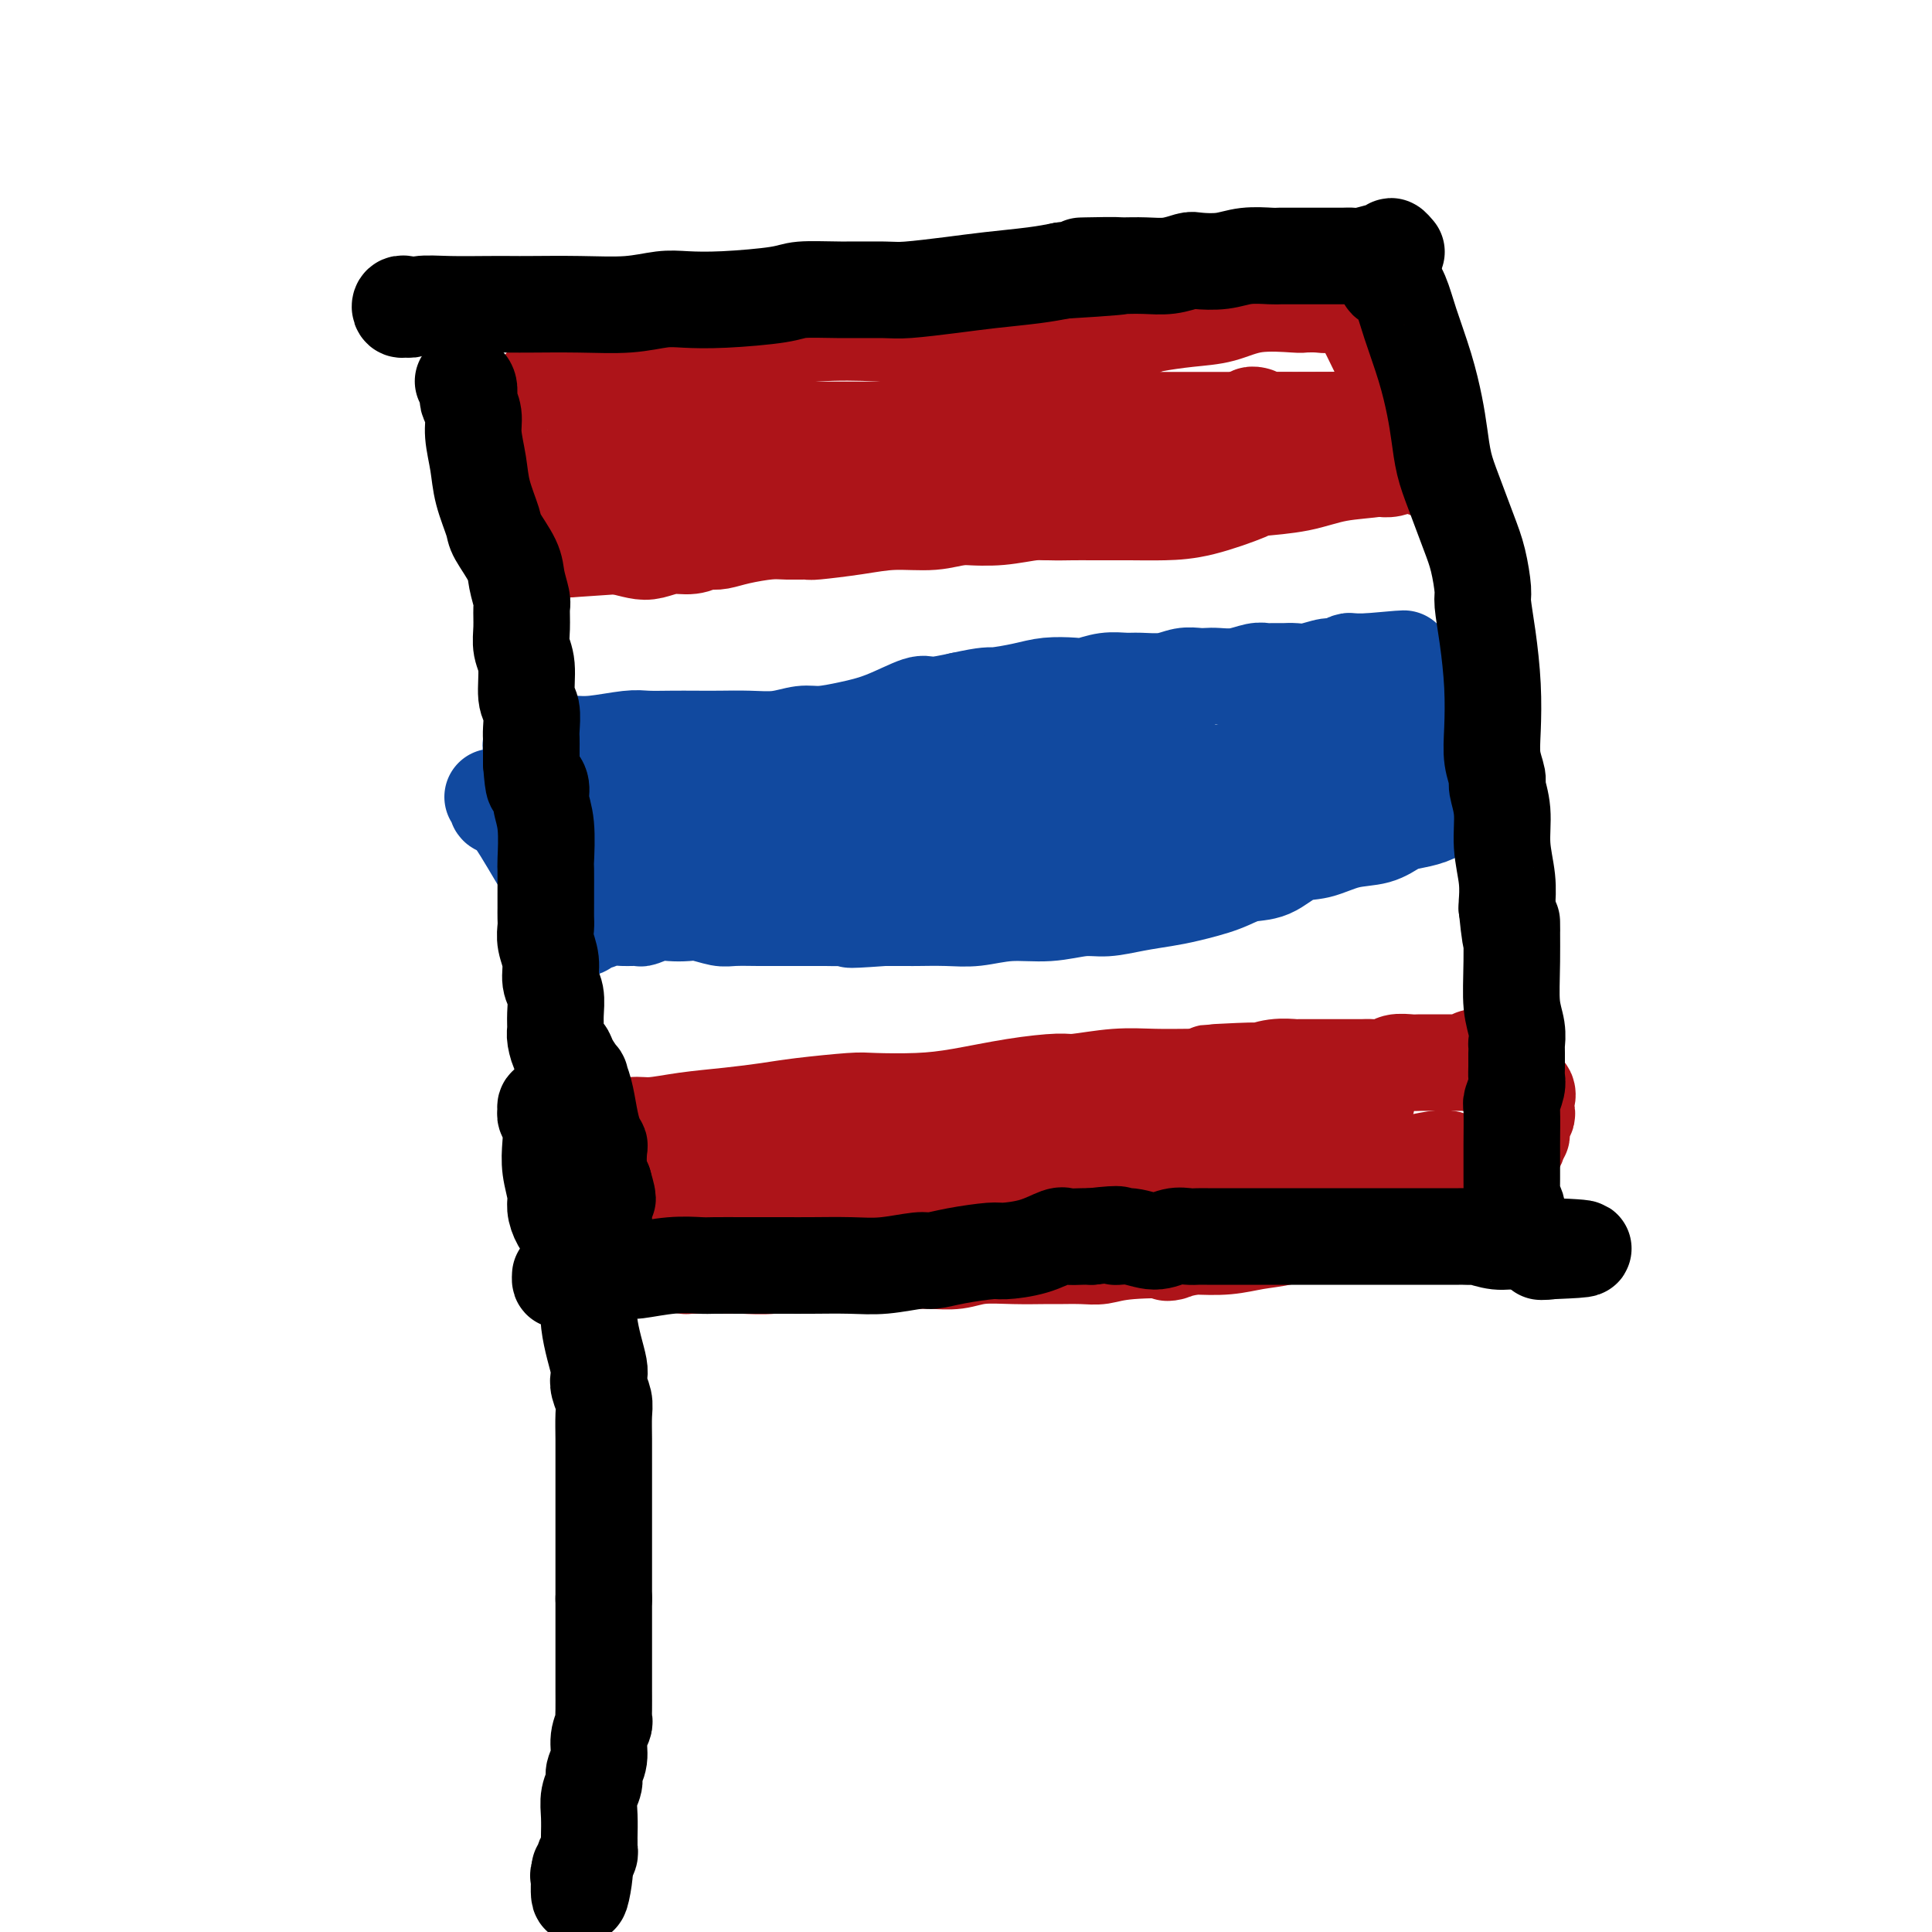
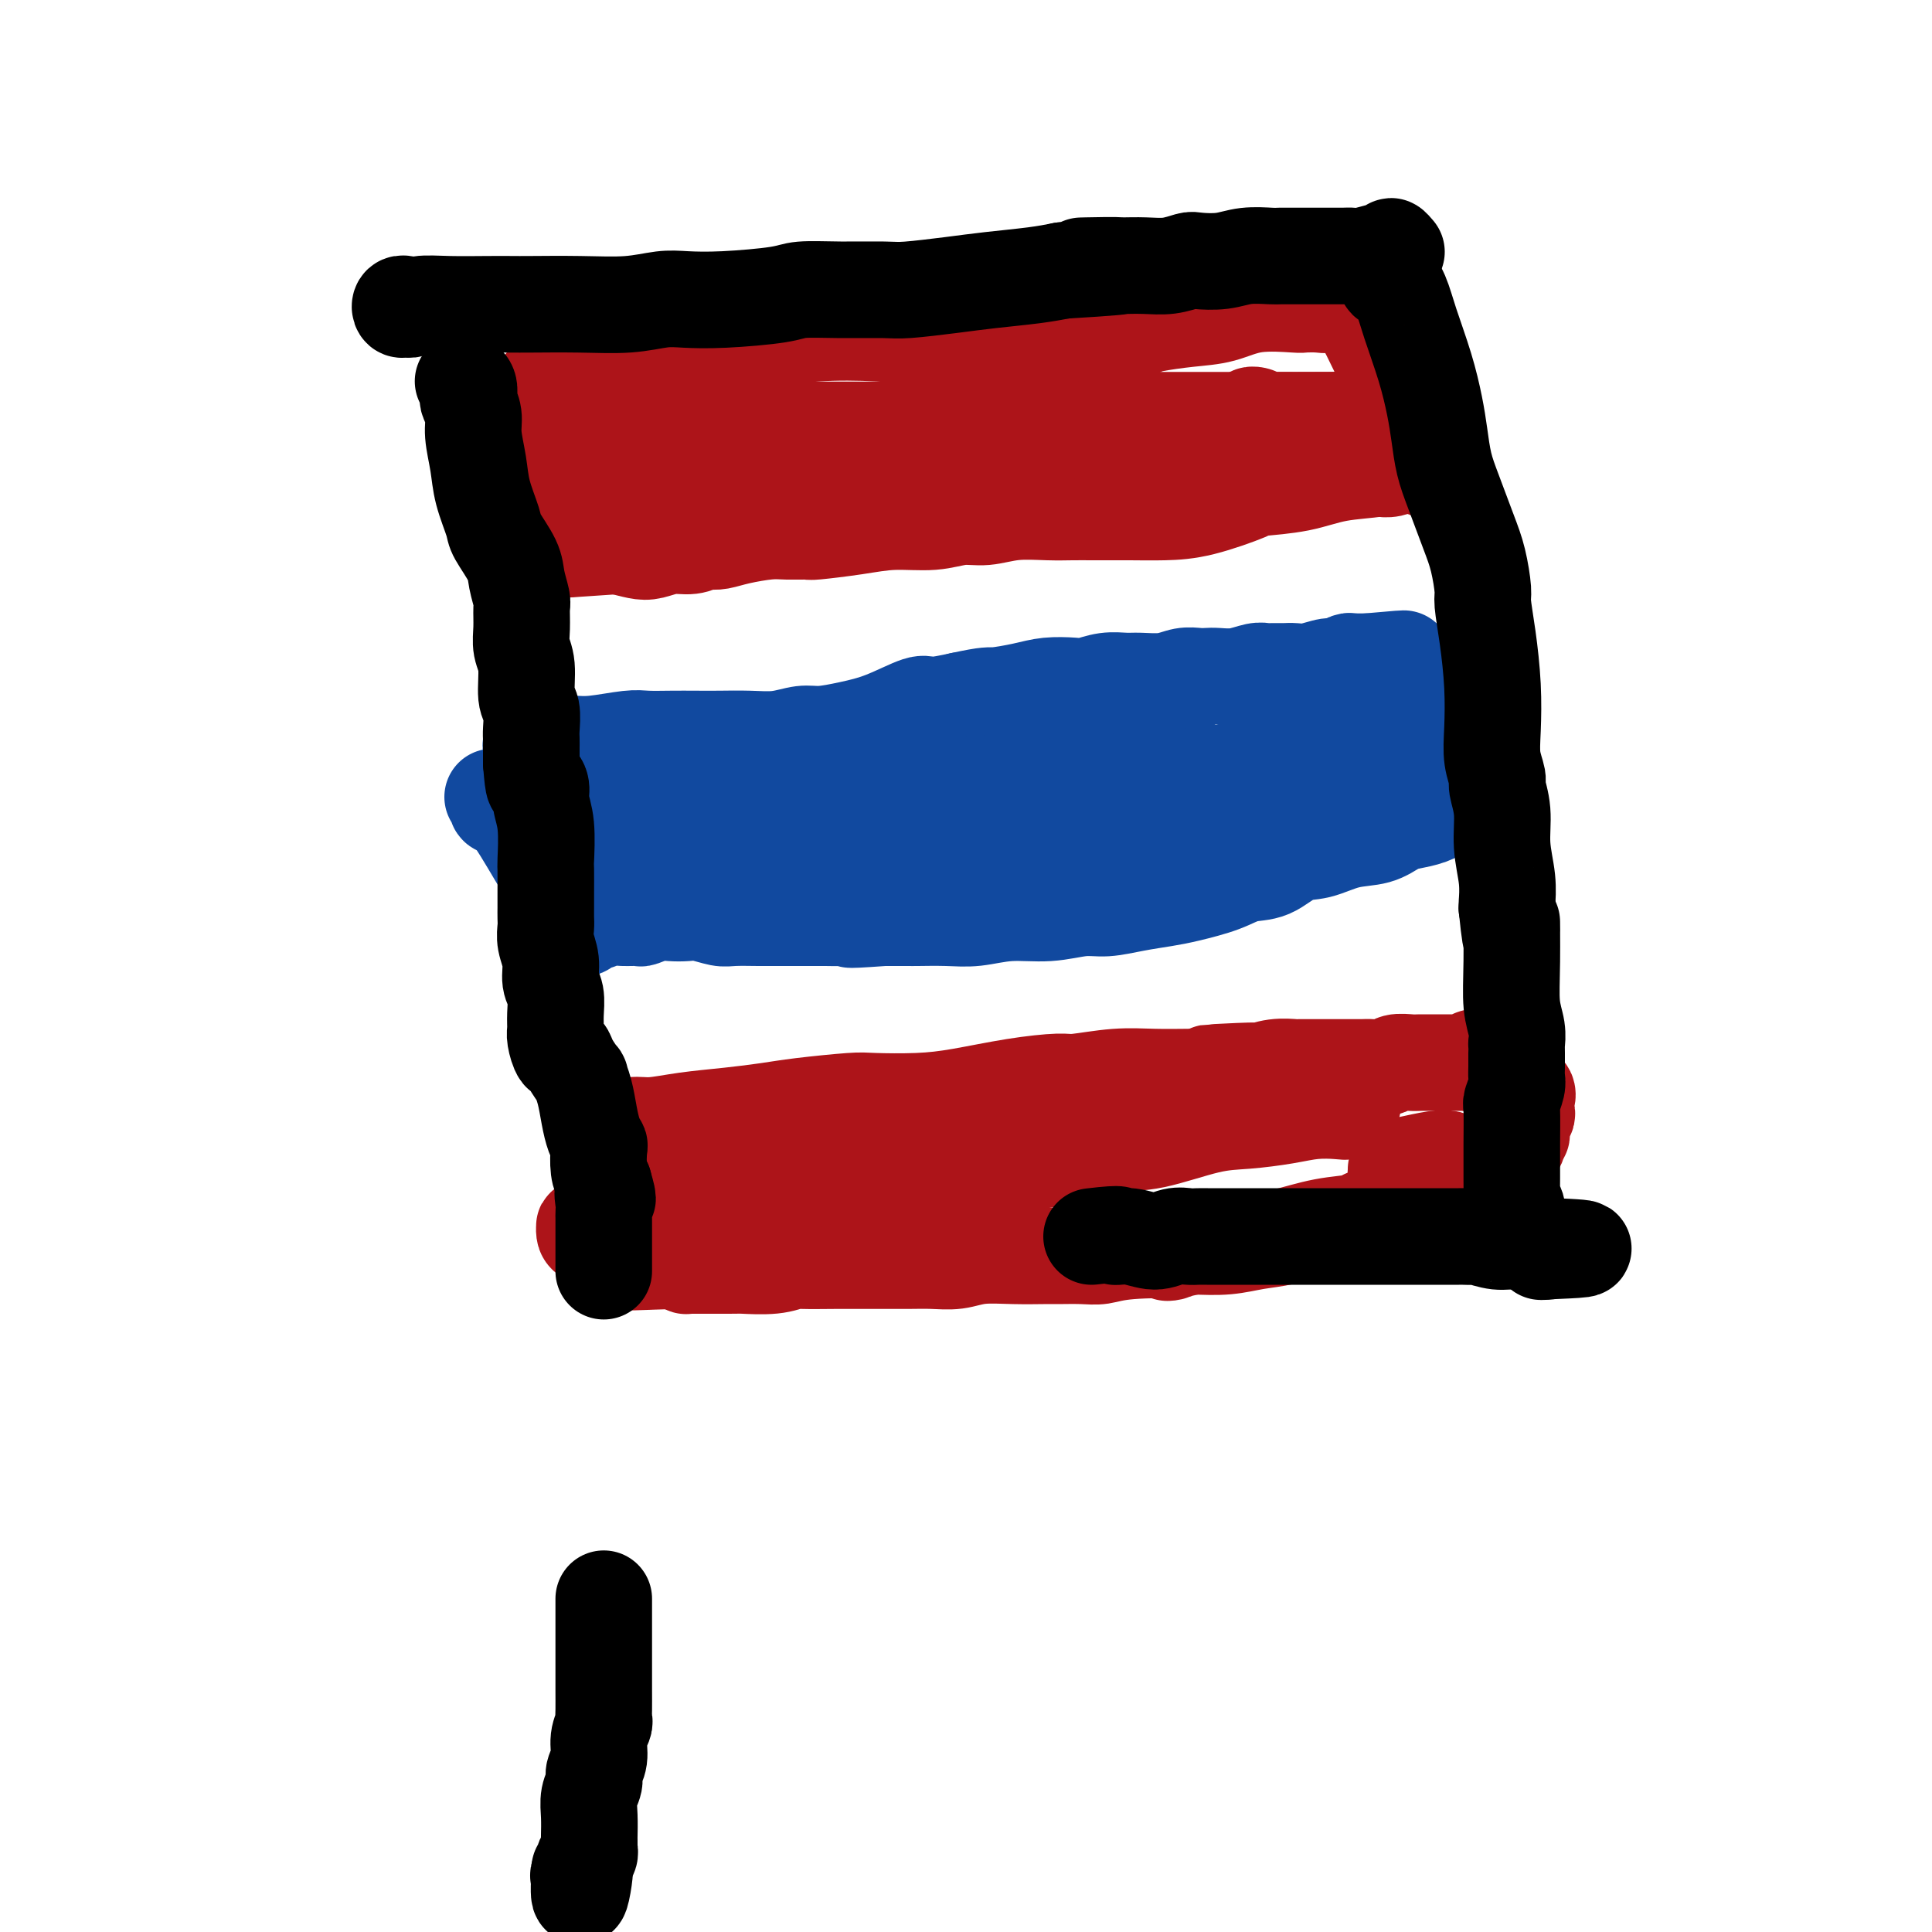
<svg xmlns="http://www.w3.org/2000/svg" viewBox="0 0 400 400" version="1.1">
  <g fill="none" stroke="#AD1419" stroke-width="20" stroke-linecap="round" stroke-linejoin="round">
-     <path d="M109,109c-0.130,-0.422 -0.260,-0.845 0,-1c0.260,-0.155 0.910,-0.043 1,0c0.090,0.043 -0.379,0.016 0,0c0.379,-0.016 1.606,-0.022 3,0c1.394,0.022 2.955,0.073 5,0c2.045,-0.073 4.574,-0.268 7,0c2.426,0.268 4.748,1.000 7,1c2.252,0.000 4.434,-0.731 7,-1c2.566,-0.269 5.515,-0.076 8,0c2.485,0.076 4.505,0.034 7,0c2.495,-0.034 5.466,-0.062 8,0c2.534,0.062 4.629,0.212 7,0c2.371,-0.212 5.016,-0.788 8,-1c2.984,-0.212 6.308,-0.061 9,0c2.692,0.061 4.751,0.031 7,0c2.249,-0.031 4.686,-0.063 7,0c2.314,0.063 4.505,0.221 7,0c2.495,-0.221 5.295,-0.822 7,-1c1.705,-0.178 2.316,0.068 4,0c1.684,-0.068 4.441,-0.451 7,-1c2.559,-0.549 4.920,-1.263 8,-2c3.080,-0.737 6.880,-1.496 10,-2c3.120,-0.504 5.560,-0.752 8,-1" />
    <path d="M251,100c7.773,-1.327 5.204,-1.144 5,-1c-0.204,0.144 1.955,0.249 4,0c2.045,-0.249 3.976,-0.851 6,-1c2.024,-0.149 4.143,0.156 6,0c1.857,-0.156 3.453,-0.774 5,-1c1.547,-0.226 3.046,-0.059 4,0c0.954,0.059 1.362,0.012 2,0c0.638,-0.012 1.505,0.011 2,0c0.495,-0.011 0.619,-0.055 1,0c0.381,0.055 1.019,0.211 2,0c0.981,-0.211 2.304,-0.788 3,-1c0.696,-0.212 0.764,-0.058 1,0c0.236,0.058 0.639,0.019 1,0c0.361,-0.019 0.681,-0.018 1,0c0.319,0.018 0.637,0.054 1,0c0.363,-0.054 0.771,-0.196 1,0c0.229,0.196 0.281,0.732 0,1c-0.281,0.268 -0.893,0.268 -1,0c-0.107,-0.268 0.291,-0.804 0,-1c-0.291,-0.196 -1.271,-0.053 -2,0c-0.729,0.053 -1.208,0.015 -2,0c-0.792,-0.015 -1.896,-0.008 -3,0" />
    <path d="M288,96c-1.219,0.194 -1.265,0.680 -3,1c-1.735,0.320 -5.158,0.474 -8,1c-2.842,0.526 -5.104,1.423 -8,2c-2.896,0.577 -6.426,0.834 -8,1c-1.574,0.166 -1.191,0.241 -3,1c-1.809,0.759 -5.810,2.204 -9,3c-3.190,0.796 -5.570,0.945 -8,1c-2.430,0.055 -4.909,0.015 -7,0c-2.091,-0.015 -3.793,-0.005 -5,0c-1.207,0.005 -1.918,0.005 -3,0c-1.082,-0.005 -2.535,-0.017 -4,0c-1.465,0.017 -2.941,0.061 -5,0c-2.059,-0.061 -4.702,-0.227 -7,0c-2.298,0.227 -4.252,0.848 -6,1c-1.748,0.152 -3.288,-0.166 -5,0c-1.712,0.166 -3.594,0.815 -6,1c-2.406,0.185 -5.337,-0.094 -8,0c-2.663,0.094 -5.060,0.560 -8,1c-2.940,0.440 -6.425,0.853 -8,1c-1.575,0.147 -1.240,0.029 -2,0c-0.760,-0.029 -2.613,0.031 -4,0c-1.387,-0.031 -2.307,-0.153 -4,0c-1.693,0.153 -4.161,0.581 -6,1c-1.839,0.419 -3.051,0.829 -4,1c-0.949,0.171 -1.637,0.102 -2,0c-0.363,-0.102 -0.403,-0.237 -1,0c-0.597,0.237 -1.751,0.845 -3,1c-1.249,0.155 -2.592,-0.144 -4,0c-1.408,0.144 -2.879,0.731 -4,1c-1.121,0.269 -1.892,0.220 -3,0c-1.108,-0.220 -2.554,-0.610 -4,-1" />
    <path d="M128,113c-18.169,1.188 -7.092,0.658 -4,0c3.092,-0.658 -1.803,-1.444 -4,-2c-2.197,-0.556 -1.698,-0.881 -2,-1c-0.302,-0.119 -1.405,-0.032 -2,0c-0.595,0.032 -0.681,0.009 -1,0c-0.319,-0.009 -0.870,-0.002 -1,0c-0.130,0.002 0.161,0.001 0,0c-0.161,-0.001 -0.774,-0.000 -1,0c-0.226,0.000 -0.065,0.000 0,0c0.065,-0.000 0.032,-0.000 0,0" />
  </g>
  <g fill="none" stroke="#11499F" stroke-width="20" stroke-linecap="round" stroke-linejoin="round">
    <path d="M110,155c-0.086,-0.422 -0.172,-0.844 0,-1c0.172,-0.156 0.602,-0.046 1,0c0.398,0.046 0.765,0.026 2,0c1.235,-0.026 3.337,-0.060 5,0c1.663,0.060 2.888,0.212 5,0c2.112,-0.212 5.112,-0.789 7,-1c1.888,-0.211 2.663,-0.057 4,0c1.337,0.057 3.234,0.016 5,0c1.766,-0.016 3.400,-0.008 5,0c1.600,0.008 3.168,0.017 5,0c1.832,-0.017 3.930,-0.060 6,0c2.070,0.060 4.112,0.222 6,0c1.888,-0.222 3.623,-0.827 5,-1c1.377,-0.173 2.396,0.088 4,0c1.604,-0.088 3.792,-0.524 6,-1c2.208,-0.476 4.437,-0.994 7,-2c2.563,-1.006 5.459,-2.502 7,-3c1.541,-0.498 1.726,0.000 3,0c1.274,-0.000 3.637,-0.500 6,-1" />
    <path d="M199,145c5.770,-1.265 5.694,-0.926 7,-1c1.306,-0.074 3.994,-0.559 6,-1c2.006,-0.441 3.332,-0.836 5,-1c1.668,-0.164 3.680,-0.097 5,0c1.320,0.097 1.949,0.223 3,0c1.051,-0.223 2.525,-0.796 4,-1c1.475,-0.204 2.951,-0.041 4,0c1.049,0.041 1.671,-0.042 3,0c1.329,0.042 3.366,0.207 5,0c1.634,-0.207 2.866,-0.787 4,-1c1.134,-0.213 2.170,-0.061 3,0c0.830,0.061 1.455,0.030 2,0c0.545,-0.030 1.011,-0.061 2,0c0.989,0.061 2.503,0.212 4,0c1.497,-0.212 2.979,-0.789 4,-1c1.021,-0.211 1.582,-0.056 2,0c0.418,0.056 0.692,0.015 1,0c0.308,-0.015 0.651,-0.003 1,0c0.349,0.003 0.706,-0.003 1,0c0.294,0.003 0.526,0.016 1,0c0.474,-0.016 1.192,-0.061 2,0c0.808,0.061 1.708,0.226 3,0c1.292,-0.226 2.976,-0.845 4,-1c1.024,-0.155 1.388,0.155 2,0c0.612,-0.155 1.473,-0.773 2,-1c0.527,-0.227 0.718,-0.061 1,0c0.282,0.061 0.653,0.016 1,0c0.347,-0.016 0.671,-0.005 1,0c0.329,0.005 0.665,0.002 1,0" />
    <path d="M283,137c13.611,-1.238 5.637,-0.331 3,0c-2.637,0.331 0.063,0.088 1,0c0.937,-0.088 0.110,-0.020 0,0c-0.110,0.020 0.496,-0.010 1,0c0.504,0.010 0.905,0.058 1,0c0.095,-0.058 -0.115,-0.221 0,0c0.115,0.221 0.556,0.827 1,1c0.444,0.173 0.892,-0.086 1,0c0.108,0.086 -0.122,0.516 0,1c0.122,0.484 0.597,1.022 1,2c0.403,0.978 0.734,2.394 1,3c0.266,0.606 0.466,0.400 1,1c0.534,0.600 1.401,2.006 2,3c0.599,0.994 0.931,1.576 1,2c0.069,0.424 -0.123,0.691 0,1c0.123,0.309 0.563,0.660 1,1c0.437,0.340 0.871,0.668 1,1c0.129,0.332 -0.049,0.666 0,1c0.049,0.334 0.324,0.668 1,1c0.676,0.332 1.754,0.663 2,1c0.246,0.337 -0.340,0.682 0,1c0.340,0.318 1.607,0.611 2,1c0.393,0.389 -0.087,0.874 0,1c0.087,0.126 0.742,-0.107 1,0c0.258,0.107 0.121,0.554 0,1c-0.121,0.446 -0.225,0.889 0,1c0.225,0.111 0.779,-0.111 1,0c0.221,0.111 0.111,0.556 0,1" />
    <path d="M306,162c2.321,3.802 0.623,1.807 0,1c-0.623,-0.807 -0.171,-0.426 0,0c0.171,0.426 0.059,0.897 0,1c-0.059,0.103 -0.066,-0.163 0,0c0.066,0.163 0.206,0.754 0,1c-0.206,0.246 -0.758,0.146 -1,0c-0.242,-0.146 -0.175,-0.339 -1,0c-0.825,0.339 -2.543,1.208 -4,2c-1.457,0.792 -2.653,1.506 -4,2c-1.347,0.494 -2.845,0.767 -4,1c-1.155,0.233 -1.967,0.428 -3,1c-1.033,0.572 -2.288,1.523 -4,2c-1.712,0.477 -3.882,0.480 -6,1c-2.118,0.520 -4.184,1.557 -6,2c-1.816,0.443 -3.381,0.294 -5,1c-1.619,0.706 -3.292,2.269 -5,3c-1.708,0.731 -3.452,0.629 -5,1c-1.548,0.371 -2.899,1.214 -5,2c-2.101,0.786 -4.951,1.516 -7,2c-2.049,0.484 -3.297,0.722 -5,1c-1.703,0.278 -3.860,0.595 -6,1c-2.140,0.405 -4.262,0.897 -6,1c-1.738,0.103 -3.092,-0.183 -5,0c-1.908,0.183 -4.372,0.834 -7,1c-2.628,0.166 -5.422,-0.152 -8,0c-2.578,0.152 -4.939,0.773 -7,1c-2.061,0.227 -3.820,0.061 -6,0c-2.180,-0.061 -4.779,-0.016 -6,0c-1.221,0.016 -1.063,0.005 -2,0c-0.937,-0.005 -2.968,-0.002 -5,0" />
    <path d="M183,190c-10.750,0.774 -6.125,0.207 -5,0c1.125,-0.207 -1.248,-0.056 -3,0c-1.752,0.056 -2.881,0.015 -4,0c-1.119,-0.015 -2.226,-0.004 -3,0c-0.774,0.004 -1.215,0.001 -2,0c-0.785,-0.001 -1.913,0.001 -3,0c-1.087,-0.001 -2.132,-0.004 -3,0c-0.868,0.004 -1.558,0.015 -3,0c-1.442,-0.015 -3.635,-0.056 -5,0c-1.365,0.056 -1.901,0.210 -3,0c-1.099,-0.210 -2.761,-0.785 -4,-1c-1.239,-0.215 -2.057,-0.072 -3,0c-0.943,0.072 -2.013,0.072 -3,0c-0.987,-0.072 -1.891,-0.216 -3,0c-1.109,0.216 -2.423,0.794 -3,1c-0.577,0.206 -0.418,0.041 -1,0c-0.582,-0.041 -1.906,0.042 -3,0c-1.094,-0.042 -1.957,-0.208 -3,0c-1.043,0.208 -2.264,0.791 -3,1c-0.736,0.209 -0.985,0.043 -1,0c-0.015,-0.043 0.206,0.037 0,0c-0.206,-0.037 -0.839,-0.191 -1,0c-0.161,0.191 0.150,0.727 0,1c-0.150,0.273 -0.762,0.285 -1,0c-0.238,-0.285 -0.103,-0.865 0,-1c0.103,-0.135 0.173,0.176 0,0c-0.173,-0.176 -0.588,-0.837 -1,-1c-0.412,-0.163 -0.822,0.173 -1,0c-0.178,-0.173 -0.125,-0.854 0,-1c0.125,-0.146 0.321,0.244 0,0c-0.321,-0.244 -1.161,-1.122 -2,-2" />
    <path d="M116,187c-0.746,-1.529 -0.612,-2.851 -1,-4c-0.388,-1.149 -1.299,-2.125 -2,-3c-0.701,-0.875 -1.193,-1.649 -2,-3c-0.807,-1.351 -1.929,-3.280 -3,-5c-1.071,-1.720 -2.089,-3.231 -3,-4c-0.911,-0.769 -1.713,-0.794 -2,-1c-0.287,-0.206 -0.060,-0.591 0,-1c0.060,-0.409 -0.049,-0.841 0,-1c0.049,-0.159 0.254,-0.046 0,0c-0.254,0.046 -0.969,0.026 -1,0c-0.031,-0.026 0.621,-0.059 1,0c0.379,0.059 0.486,0.208 1,0c0.514,-0.208 1.436,-0.774 2,-1c0.564,-0.226 0.771,-0.111 3,0c2.229,0.111 6.482,0.218 9,0c2.518,-0.218 3.303,-0.763 6,-1c2.697,-0.237 7.307,-0.168 11,0c3.693,0.168 6.468,0.434 14,0c7.532,-0.434 19.819,-1.566 26,-2c6.181,-0.434 6.255,-0.168 7,0c0.745,0.168 2.162,0.237 6,0c3.838,-0.237 10.097,-0.782 14,-1c3.903,-0.218 5.450,-0.111 8,0c2.550,0.111 6.103,0.226 9,0c2.897,-0.226 5.139,-0.793 7,-1c1.861,-0.207 3.341,-0.056 5,0c1.659,0.056 3.497,0.015 5,0c1.503,-0.015 2.671,-0.004 3,0c0.329,0.004 -0.181,0.001 0,0c0.181,-0.001 1.052,-0.000 1,0c-0.052,0.000 -1.026,0.000 -2,0" />
    <path d="M238,159c19.545,-0.596 2.409,0.415 -6,1c-8.409,0.585 -8.090,0.744 -11,1c-2.910,0.256 -9.047,0.609 -14,1c-4.953,0.391 -8.721,0.819 -12,1c-3.279,0.181 -6.069,0.114 -10,1c-3.931,0.886 -9.003,2.724 -14,4c-4.997,1.276 -9.917,1.988 -14,3c-4.083,1.012 -7.327,2.324 -10,3c-2.673,0.676 -4.774,0.718 -6,1c-1.226,0.282 -1.578,0.806 -2,1c-0.422,0.194 -0.916,0.059 -1,0c-0.084,-0.059 0.242,-0.043 1,0c0.758,0.043 1.950,0.112 3,0c1.050,-0.112 1.959,-0.404 5,-1c3.041,-0.596 8.214,-1.497 13,-2c4.786,-0.503 9.186,-0.608 14,-1c4.814,-0.392 10.042,-1.072 15,-2c4.958,-0.928 9.646,-2.105 14,-3c4.354,-0.895 8.375,-1.508 16,-2c7.625,-0.492 18.854,-0.864 24,-1c5.146,-0.136 4.207,-0.037 5,0c0.793,0.037 3.317,0.011 5,0c1.683,-0.011 2.524,-0.007 3,0c0.476,0.007 0.586,0.019 1,0c0.414,-0.019 1.132,-0.067 1,0c-0.132,0.067 -1.112,0.249 -4,1c-2.888,0.751 -7.682,2.072 -11,3c-3.318,0.928 -5.159,1.464 -7,2" />
    <path d="M236,170c-6.998,1.543 -14.494,2.401 -20,3c-5.506,0.599 -9.023,0.939 -14,1c-4.977,0.061 -11.414,-0.157 -17,1c-5.586,1.157 -10.320,3.688 -15,5c-4.680,1.312 -9.306,1.405 -13,2c-3.694,0.595 -6.456,1.691 -8,2c-1.544,0.309 -1.870,-0.169 -3,0c-1.130,0.169 -3.063,0.984 -4,1c-0.937,0.016 -0.878,-0.767 -1,-1c-0.122,-0.233 -0.424,0.083 -1,0c-0.576,-0.083 -1.426,-0.564 -2,-1c-0.574,-0.436 -0.872,-0.828 -1,-1c-0.128,-0.172 -0.086,-0.125 0,0c0.086,0.125 0.217,0.328 0,0c-0.217,-0.328 -0.783,-1.188 2,-2c2.783,-0.812 8.914,-1.576 14,-2c5.086,-0.424 9.127,-0.509 18,-1c8.873,-0.491 22.577,-1.388 29,-2c6.423,-0.612 5.565,-0.939 9,-1c3.435,-0.061 11.164,0.143 18,-1c6.836,-1.143 12.780,-3.634 17,-5c4.220,-1.366 6.717,-1.606 9,-2c2.283,-0.394 4.352,-0.943 6,-1c1.648,-0.057 2.876,0.377 4,0c1.124,-0.377 2.144,-1.565 3,-2c0.856,-0.435 1.549,-0.117 2,0c0.451,0.117 0.660,0.031 1,0c0.340,-0.031 0.811,-0.009 1,0c0.189,0.009 0.094,0.004 0,0" />
    <path d="M270,163c6.794,-1.546 2.278,-0.410 0,0c-2.278,0.410 -2.317,0.095 -4,0c-1.683,-0.095 -5.009,0.031 -9,0c-3.991,-0.031 -8.648,-0.219 -11,0c-2.352,0.219 -2.400,0.844 -4,1c-1.600,0.156 -4.753,-0.157 -7,0c-2.247,0.157 -3.587,0.785 -4,1c-0.413,0.215 0.102,0.016 0,0c-0.102,-0.016 -0.819,0.152 -1,0c-0.181,-0.152 0.175,-0.622 2,-1c1.825,-0.378 5.117,-0.663 7,-1c1.883,-0.337 2.355,-0.725 4,-1c1.645,-0.275 4.462,-0.438 7,-1c2.538,-0.562 4.798,-1.523 7,-2c2.202,-0.477 4.346,-0.472 6,-1c1.654,-0.528 2.819,-1.591 4,-2c1.181,-0.409 2.379,-0.163 3,0c0.621,0.163 0.665,0.244 1,0c0.335,-0.244 0.962,-0.811 1,-1c0.038,-0.189 -0.512,0.002 0,0c0.512,-0.002 2.086,-0.196 3,0c0.914,0.196 1.169,0.784 2,1c0.831,0.216 2.237,0.062 3,0c0.763,-0.062 0.881,-0.031 1,0" />
    <path d="M281,156c7.918,-1.397 2.714,-0.389 1,0c-1.714,0.389 0.060,0.161 1,0c0.940,-0.161 1.044,-0.253 1,0c-0.044,0.253 -0.235,0.852 0,1c0.235,0.148 0.896,-0.154 1,0c0.104,0.154 -0.349,0.762 -1,1c-0.651,0.238 -1.500,0.104 -2,0c-0.500,-0.104 -0.650,-0.178 -2,0c-1.350,0.178 -3.901,0.608 -8,1c-4.099,0.392 -9.748,0.745 -14,1c-4.252,0.255 -7.108,0.411 -15,1c-7.892,0.589 -20.822,1.610 -27,2c-6.178,0.390 -5.605,0.150 -8,0c-2.395,-0.150 -7.757,-0.208 -13,0c-5.243,0.208 -10.368,0.683 -14,1c-3.632,0.317 -5.773,0.475 -8,1c-2.227,0.525 -4.541,1.416 -7,2c-2.459,0.584 -5.065,0.860 -8,1c-2.935,0.140 -6.201,0.142 -8,0c-1.799,-0.142 -2.132,-0.430 -3,0c-0.868,0.430 -2.272,1.577 -3,2c-0.728,0.423 -0.779,0.121 -1,0c-0.221,-0.121 -0.610,-0.060 -1,0" />
    <path d="M142,170c-21.885,2.118 -5.598,0.413 0,0c5.598,-0.413 0.507,0.468 -2,1c-2.507,0.532 -2.429,0.717 -3,1c-0.571,0.283 -1.789,0.663 -3,1c-1.211,0.337 -2.415,0.630 -3,1c-0.585,0.370 -0.553,0.816 -1,1c-0.447,0.184 -1.375,0.106 -2,0c-0.625,-0.106 -0.948,-0.238 -1,0c-0.052,0.238 0.168,0.848 0,1c-0.168,0.152 -0.723,-0.154 -1,0c-0.277,0.154 -0.275,0.769 0,1c0.275,0.231 0.822,0.077 2,0c1.178,-0.077 2.987,-0.077 4,0c1.013,0.077 1.230,0.231 2,0c0.770,-0.231 2.094,-0.849 3,-1c0.906,-0.151 1.394,0.163 2,0c0.606,-0.163 1.331,-0.804 2,-1c0.669,-0.196 1.283,0.053 1,0c-0.283,-0.053 -1.463,-0.408 -3,0c-1.537,0.408 -3.432,1.580 -5,2c-1.568,0.420 -2.810,0.088 -4,0c-1.190,-0.088 -2.330,0.068 -3,0c-0.670,-0.068 -0.870,-0.358 -1,0c-0.130,0.358 -0.189,1.366 -1,2c-0.811,0.634 -2.375,0.896 -3,1c-0.625,0.104 -0.313,0.052 0,0" />
  </g>
  <g fill="none" stroke="#AD1419" stroke-width="20" stroke-linecap="round" stroke-linejoin="round">
    <path d="M125,234c0.266,-0.032 0.531,-0.064 1,0c0.469,0.064 1.140,0.224 2,0c0.860,-0.224 1.909,-0.834 3,-1c1.091,-0.166 2.225,0.110 4,0c1.775,-0.110 4.191,-0.608 7,-1c2.809,-0.392 6.011,-0.680 9,-1c2.989,-0.320 5.767,-0.674 8,-1c2.233,-0.326 3.922,-0.625 7,-1c3.078,-0.375 7.544,-0.825 10,-1c2.456,-0.175 2.903,-0.075 5,0c2.097,0.075 5.845,0.126 9,0c3.155,-0.126 5.717,-0.430 9,-1c3.283,-0.570 7.289,-1.407 11,-2c3.711,-0.593 7.128,-0.944 9,-1c1.872,-0.056 2.198,0.181 4,0c1.802,-0.181 5.081,-0.780 8,-1c2.919,-0.220 5.478,-0.059 8,0c2.522,0.059 5.006,0.017 7,0c1.994,-0.017 3.497,-0.008 5,0" />
    <path d="M251,223c19.528,-1.924 5.349,-1.233 1,-1c-4.349,0.233 1.133,0.010 4,0c2.867,-0.010 3.120,0.193 4,0c0.880,-0.193 2.389,-0.784 4,-1c1.611,-0.216 3.325,-0.058 4,0c0.675,0.058 0.313,0.015 1,0c0.687,-0.015 2.425,-0.004 4,0c1.575,0.004 2.987,0.001 4,0c1.013,-0.001 1.626,0.001 2,0c0.374,-0.001 0.508,-0.004 1,0c0.492,0.004 1.343,0.015 2,0c0.657,-0.015 1.120,-0.057 2,0c0.880,0.057 2.176,0.211 3,0c0.824,-0.211 1.174,-0.789 2,-1c0.826,-0.211 2.126,-0.057 3,0c0.874,0.057 1.322,0.015 2,0c0.678,-0.015 1.587,-0.004 2,0c0.413,0.004 0.331,0.002 1,0c0.669,-0.002 2.091,-0.004 3,0c0.909,0.004 1.305,0.015 2,0c0.695,-0.015 1.688,-0.057 2,0c0.312,0.057 -0.057,0.211 0,0c0.057,-0.211 0.541,-0.789 1,-1c0.459,-0.211 0.893,-0.057 1,0c0.107,0.057 -0.112,0.016 0,0c0.112,-0.016 0.556,-0.008 1,0" />
    <path d="M307,219c8.567,-0.384 1.984,0.657 0,1c-1.984,0.343 0.629,-0.010 2,0c1.371,0.010 1.499,0.383 2,1c0.501,0.617 1.374,1.477 2,2c0.626,0.523 1.005,0.707 1,1c-0.005,0.293 -0.392,0.694 0,1c0.392,0.306 1.565,0.518 2,1c0.435,0.482 0.132,1.233 0,2c-0.132,0.767 -0.092,1.549 0,2c0.092,0.451 0.235,0.570 0,1c-0.235,0.430 -0.847,1.172 -1,2c-0.153,0.828 0.155,1.742 0,2c-0.155,0.258 -0.773,-0.142 -1,0c-0.227,0.142 -0.064,0.825 0,1c0.064,0.175 0.028,-0.156 0,0c-0.028,0.156 -0.047,0.801 0,1c0.047,0.199 0.160,-0.047 0,0c-0.160,0.047 -0.591,0.385 -1,1c-0.409,0.615 -0.794,1.505 -2,2c-1.206,0.495 -3.232,0.595 -5,2c-1.768,1.405 -3.277,4.117 -4,5c-0.723,0.883 -0.662,-0.061 -2,0c-1.338,0.061 -4.077,1.129 -6,2c-1.923,0.871 -3.031,1.547 -5,2c-1.969,0.453 -4.801,0.685 -6,1c-1.199,0.315 -0.765,0.715 -2,1c-1.235,0.285 -4.137,0.455 -7,1c-2.863,0.545 -5.685,1.466 -8,2c-2.315,0.534 -4.123,0.682 -6,1c-1.877,0.318 -3.822,0.805 -6,1c-2.178,0.195 -4.589,0.097 -7,0" />
    <path d="M247,258c-8.954,1.944 -3.838,1.306 -4,1c-0.162,-0.306 -5.602,-0.278 -9,0c-3.398,0.278 -4.755,0.807 -6,1c-1.245,0.193 -2.377,0.051 -4,0c-1.623,-0.051 -3.738,-0.010 -5,0c-1.262,0.010 -1.670,-0.011 -3,0c-1.330,0.011 -3.581,0.056 -6,0c-2.419,-0.056 -5.004,-0.211 -7,0c-1.996,0.211 -3.401,0.789 -5,1c-1.599,0.211 -3.391,0.057 -5,0c-1.609,-0.057 -3.034,-0.015 -5,0c-1.966,0.015 -4.471,0.004 -6,0c-1.529,-0.004 -2.082,-0.002 -3,0c-0.918,0.002 -2.203,0.004 -3,0c-0.797,-0.004 -1.107,-0.015 -3,0c-1.893,0.015 -5.367,0.057 -7,0c-1.633,-0.057 -1.423,-0.211 -2,0c-0.577,0.211 -1.940,0.789 -4,1c-2.060,0.211 -4.817,0.057 -6,0c-1.183,-0.057 -0.793,-0.015 -1,0c-0.207,0.015 -1.011,0.004 -2,0c-0.989,-0.004 -2.164,-0.001 -3,0c-0.836,0.001 -1.333,0.001 -2,0c-0.667,-0.001 -1.505,-0.003 -2,0c-0.495,0.003 -0.648,0.011 -1,0c-0.352,-0.011 -0.902,-0.041 -1,0c-0.098,0.041 0.258,0.155 0,0c-0.258,-0.155 -1.129,-0.577 -2,-1" />
    <path d="M140,261c-17.007,0.509 -6.026,0.282 -2,0c4.026,-0.282 1.097,-0.618 -1,-1c-2.097,-0.382 -3.362,-0.810 -4,-1c-0.638,-0.190 -0.651,-0.141 -1,0c-0.349,0.141 -1.036,0.375 -2,0c-0.964,-0.375 -2.206,-1.358 -3,-2c-0.794,-0.642 -1.141,-0.943 -2,-1c-0.859,-0.057 -2.230,0.129 -3,0c-0.770,-0.129 -0.941,-0.575 -1,-1c-0.059,-0.425 -0.008,-0.831 0,-1c0.008,-0.169 -0.027,-0.103 0,0c0.027,0.103 0.116,0.241 1,0c0.884,-0.241 2.563,-0.861 4,-1c1.437,-0.139 2.633,0.203 4,0c1.367,-0.203 2.907,-0.953 7,-2c4.093,-1.047 10.739,-2.393 18,-4c7.261,-1.607 15.136,-3.475 20,-4c4.864,-0.525 6.718,0.294 14,0c7.282,-0.294 19.991,-1.700 28,-3c8.009,-1.300 11.316,-2.495 14,-3c2.684,-0.505 4.744,-0.321 8,-1c3.256,-0.679 7.709,-2.221 11,-3c3.291,-0.779 5.422,-0.796 8,-1c2.578,-0.204 5.604,-0.594 8,-1c2.396,-0.406 4.163,-0.827 6,-1c1.837,-0.173 3.744,-0.099 5,0c1.256,0.099 1.863,0.222 2,0c0.137,-0.222 -0.194,-0.791 0,-1c0.194,-0.209 0.913,-0.060 1,0c0.087,0.060 -0.456,0.030 -1,0" />
-     <path d="M279,229c8.983,-1.768 0.439,-0.687 -4,0c-4.439,0.687 -4.773,0.982 -7,2c-2.227,1.018 -6.345,2.761 -11,4c-4.655,1.239 -9.846,1.975 -15,3c-5.154,1.025 -10.270,2.341 -16,4c-5.730,1.659 -12.075,3.663 -17,5c-4.925,1.337 -8.429,2.008 -12,3c-3.571,0.992 -7.209,2.304 -11,3c-3.791,0.696 -7.734,0.775 -10,1c-2.266,0.225 -2.853,0.596 -4,1c-1.147,0.404 -2.853,0.843 -4,1c-1.147,0.157 -1.735,0.034 -2,0c-0.265,-0.034 -0.208,0.020 0,0c0.208,-0.020 0.568,-0.116 2,0c1.432,0.116 3.936,0.444 8,0c4.064,-0.444 9.688,-1.662 13,-2c3.312,-0.338 4.311,0.202 8,0c3.689,-0.202 10.068,-1.145 18,-2c7.932,-0.855 17.418,-1.622 22,-2c4.582,-0.378 4.259,-0.368 7,-1c2.741,-0.632 8.544,-1.907 13,-3c4.456,-1.093 7.564,-2.006 10,-2c2.436,0.006 4.202,0.930 6,1c1.798,0.070 3.630,-0.714 5,-1c1.370,-0.286 2.278,-0.076 3,0c0.722,0.076 1.258,0.017 2,0c0.742,-0.017 1.691,0.009 2,0c0.309,-0.009 -0.020,-0.054 0,0c0.020,0.054 0.390,0.207 1,0c0.610,-0.207 1.460,-0.773 2,-1c0.540,-0.227 0.770,-0.113 1,0" />
    <path d="M289,243c19.101,-2.238 6.355,-1.332 2,-1c-4.355,0.332 -0.319,0.090 1,0c1.319,-0.090 -0.078,-0.028 0,0c0.078,0.028 1.633,0.023 2,0c0.367,-0.023 -0.453,-0.062 0,0c0.453,0.062 2.178,0.227 3,0c0.822,-0.227 0.739,-0.845 1,-1c0.261,-0.155 0.866,0.154 1,0c0.134,-0.154 -0.203,-0.770 0,-1c0.203,-0.230 0.947,-0.076 1,0c0.053,0.076 -0.584,0.072 -1,0c-0.416,-0.072 -0.612,-0.212 -2,0c-1.388,0.212 -3.968,0.775 -5,1c-1.032,0.225 -0.516,0.113 0,0" />
    <path d="M113,110c0.536,-0.460 1.072,-0.921 1,-1c-0.072,-0.079 -0.751,0.222 -1,0c-0.249,-0.222 -0.067,-0.968 0,-1c0.067,-0.032 0.018,0.651 0,0c-0.018,-0.651 -0.005,-2.636 0,-4c0.005,-1.364 0.001,-2.109 0,-3c-0.001,-0.891 -0.000,-1.930 0,-3c0.000,-1.070 0.000,-2.172 0,-3c-0.000,-0.828 -0.000,-1.381 0,-2c0.000,-0.619 -0.000,-1.304 0,-2c0.000,-0.696 0.000,-1.404 0,-2c-0.000,-0.596 -0.000,-1.080 0,-2c0.000,-0.920 0.000,-2.275 0,-3c-0.000,-0.725 -0.001,-0.820 0,-1c0.001,-0.180 0.005,-0.443 0,-1c-0.005,-0.557 -0.018,-1.406 0,-2c0.018,-0.594 0.067,-0.932 0,-1c-0.067,-0.068 -0.249,0.136 0,0c0.249,-0.136 0.928,-0.610 3,-1c2.072,-0.390 5.536,-0.695 9,-1" />
    <path d="M125,77c3.724,-0.769 7.035,-1.190 10,-2c2.965,-0.810 5.583,-2.008 9,-3c3.417,-0.992 7.632,-1.780 10,-2c2.368,-0.220 2.890,0.126 5,0c2.110,-0.126 5.807,-0.724 10,-1c4.193,-0.276 8.883,-0.232 13,0c4.117,0.232 7.663,0.650 11,1c3.337,0.350 6.466,0.631 8,1c1.534,0.369 1.473,0.825 3,1c1.527,0.175 4.643,0.068 7,0c2.357,-0.068 3.954,-0.098 6,0c2.046,0.098 4.541,0.324 7,0c2.459,-0.324 4.883,-1.199 7,-2c2.117,-0.801 3.927,-1.529 5,-2c1.073,-0.471 1.409,-0.687 3,-1c1.591,-0.313 4.438,-0.725 7,-1c2.562,-0.275 4.840,-0.414 7,-1c2.160,-0.586 4.203,-1.620 7,-2c2.797,-0.380 6.349,-0.106 8,0c1.651,0.106 1.402,0.042 2,0c0.598,-0.042 2.045,-0.064 3,0c0.955,0.064 1.419,0.215 2,0c0.581,-0.215 1.279,-0.794 2,-1c0.721,-0.206 1.464,-0.039 2,0c0.536,0.039 0.865,-0.052 1,0c0.135,0.052 0.075,0.245 0,0c-0.075,-0.245 -0.164,-0.927 0,-1c0.164,-0.073 0.582,0.464 1,1" />
    <path d="M281,62c3.474,-0.170 1.658,-0.093 1,0c-0.658,0.093 -0.157,0.204 0,1c0.157,0.796 -0.029,2.278 0,3c0.029,0.722 0.273,0.685 1,2c0.727,1.315 1.936,3.983 3,6c1.064,2.017 1.983,3.382 3,5c1.017,1.618 2.133,3.490 3,5c0.867,1.510 1.485,2.657 2,3c0.515,0.343 0.928,-0.119 1,0c0.072,0.119 -0.197,0.817 0,1c0.197,0.183 0.858,-0.150 1,0c0.142,0.150 -0.237,0.783 0,1c0.237,0.217 1.089,0.020 1,0c-0.089,-0.020 -1.119,0.138 -2,0c-0.881,-0.138 -1.613,-0.573 -4,-1c-2.387,-0.427 -6.431,-0.846 -9,-1c-2.569,-0.154 -3.665,-0.042 -7,0c-3.335,0.042 -8.908,0.014 -17,0c-8.092,-0.014 -18.701,-0.015 -27,0c-8.299,0.015 -14.286,0.045 -17,0c-2.714,-0.045 -2.154,-0.166 -4,0c-1.846,0.166 -6.099,0.619 -11,1c-4.901,0.381 -10.451,0.691 -16,1" />
-     <path d="M183,89c-20.940,-0.000 -16.790,-0.000 -18,0c-1.210,0.000 -7.779,0.000 -11,0c-3.221,-0.000 -3.095,-0.000 -4,0c-0.905,0.000 -2.841,0.000 -4,0c-1.159,-0.000 -1.540,-0.000 -2,0c-0.460,0.000 -0.999,0.000 -1,0c-0.001,-0.000 0.537,-0.000 1,0c0.463,0.000 0.851,0.000 3,0c2.149,-0.000 6.058,-0.001 11,0c4.942,0.001 10.918,0.004 17,0c6.082,-0.004 12.271,-0.015 16,0c3.729,0.015 4.997,0.057 9,0c4.003,-0.057 10.741,-0.211 17,0c6.259,0.211 12.039,0.788 17,1c4.961,0.212 9.102,0.061 12,0c2.898,-0.061 4.553,-0.030 5,0c0.447,0.030 -0.313,0.060 0,0c0.313,-0.060 1.699,-0.210 -3,0c-4.699,0.210 -15.483,0.778 -23,1c-7.517,0.222 -11.768,0.097 -16,0c-4.232,-0.097 -8.446,-0.165 -12,0c-3.554,0.165 -6.449,0.565 -10,1c-3.551,0.435 -7.757,0.905 -11,1c-3.243,0.095 -5.524,-0.185 -8,0c-2.476,0.185 -5.148,0.834 -8,1c-2.852,0.166 -5.883,-0.152 -8,0c-2.117,0.152 -3.320,0.773 -5,1c-1.680,0.227 -3.837,0.061 -5,0c-1.163,-0.061 -1.332,-0.017 -2,0c-0.668,0.017 -1.834,0.009 -3,0" />
+     <path d="M183,89c-20.940,-0.000 -16.790,-0.000 -18,0c-1.210,0.000 -7.779,0.000 -11,0c-3.221,-0.000 -3.095,-0.000 -4,0c-0.905,0.000 -2.841,0.000 -4,0c-1.159,-0.000 -1.540,-0.000 -2,0c-0.460,0.000 -0.999,0.000 -1,0c-0.001,-0.000 0.537,-0.000 1,0c0.463,0.000 0.851,0.000 3,0c2.149,-0.000 6.058,-0.001 11,0c6.082,-0.004 12.271,-0.015 16,0c3.729,0.015 4.997,0.057 9,0c4.003,-0.057 10.741,-0.211 17,0c6.259,0.211 12.039,0.788 17,1c4.961,0.212 9.102,0.061 12,0c2.898,-0.061 4.553,-0.030 5,0c0.447,0.030 -0.313,0.060 0,0c0.313,-0.060 1.699,-0.210 -3,0c-4.699,0.210 -15.483,0.778 -23,1c-7.517,0.222 -11.768,0.097 -16,0c-4.232,-0.097 -8.446,-0.165 -12,0c-3.554,0.165 -6.449,0.565 -10,1c-3.551,0.435 -7.757,0.905 -11,1c-3.243,0.095 -5.524,-0.185 -8,0c-2.476,0.185 -5.148,0.834 -8,1c-2.852,0.166 -5.883,-0.152 -8,0c-2.117,0.152 -3.320,0.773 -5,1c-1.680,0.227 -3.837,0.061 -5,0c-1.163,-0.061 -1.332,-0.017 -2,0c-0.668,0.017 -1.834,0.009 -3,0" />
    <path d="M137,95c-18.227,0.772 -6.794,0.203 -3,0c3.794,-0.203 -0.052,-0.040 -2,0c-1.948,0.040 -1.998,-0.042 -2,0c-0.002,0.042 0.044,0.209 0,0c-0.044,-0.209 -0.180,-0.794 0,-1c0.180,-0.206 0.675,-0.031 1,0c0.325,0.031 0.480,-0.081 1,0c0.520,0.081 1.404,0.354 3,0c1.596,-0.354 3.902,-1.335 7,-2c3.098,-0.665 6.986,-1.016 12,-1c5.014,0.016 11.152,0.397 19,0c7.848,-0.397 17.405,-1.571 25,-2c7.595,-0.429 13.228,-0.111 18,0c4.772,0.111 8.685,0.016 10,0c1.315,-0.016 0.034,0.048 3,0c2.966,-0.048 10.178,-0.209 15,0c4.822,0.209 7.254,0.789 10,1c2.746,0.211 5.807,0.053 9,0c3.193,-0.053 6.519,-0.000 8,0c1.481,0.000 1.119,-0.051 1,0c-0.119,0.051 0.006,0.206 0,0c-0.006,-0.206 -0.145,-0.773 0,-1c0.145,-0.227 0.572,-0.113 1,0" />
    <path d="M273,89c12.008,0.004 4.527,0.015 2,0c-2.527,-0.015 -0.099,-0.056 1,0c1.099,0.056 0.869,0.207 1,0c0.131,-0.207 0.623,-0.774 1,-1c0.377,-0.226 0.638,-0.113 1,0c0.362,0.113 0.826,0.226 1,0c0.174,-0.226 0.057,-0.793 0,-1c-0.057,-0.207 -0.053,-0.056 0,0c0.053,0.056 0.157,0.015 0,0c-0.157,-0.015 -0.573,-0.004 -1,0c-0.427,0.004 -0.863,0.001 -2,0c-1.137,-0.001 -2.973,0.001 -5,0c-2.027,-0.001 -4.243,-0.004 -6,0c-1.757,0.004 -3.056,0.015 -4,0c-0.944,-0.015 -1.535,-0.057 -2,0c-0.465,0.057 -0.804,0.211 -1,0c-0.196,-0.211 -0.248,-0.789 0,-1c0.248,-0.211 0.798,-0.057 1,0c0.202,0.057 0.058,0.016 0,0c-0.058,-0.016 -0.029,-0.008 0,0" />
  </g>
  <g fill="none" stroke="#000000" stroke-width="20" stroke-linecap="round" stroke-linejoin="round">
    <path d="M286,56c0.424,-0.122 0.848,-0.245 1,0c0.152,0.245 0.033,0.857 0,1c-0.033,0.143 0.021,-0.185 0,0c-0.021,0.185 -0.115,0.882 0,1c0.115,0.118 0.440,-0.343 1,0c0.560,0.343 1.354,1.489 2,3c0.646,1.511 1.142,3.386 2,6c0.858,2.614 2.077,5.966 3,9c0.923,3.034 1.549,5.749 2,8c0.451,2.251 0.726,4.038 1,6c0.274,1.962 0.547,4.098 1,6c0.453,1.902 1.087,3.570 2,6c0.913,2.430 2.104,5.622 3,8c0.896,2.378 1.498,3.942 2,6c0.502,2.058 0.905,4.611 1,6c0.095,1.389 -0.119,1.613 0,3c0.119,1.387 0.572,3.937 1,7c0.428,3.063 0.832,6.639 1,10c0.168,3.361 0.102,6.508 0,9c-0.102,2.492 -0.239,4.331 0,6c0.239,1.669 0.852,3.169 1,4c0.148,0.831 -0.171,0.993 0,2c0.171,1.007 0.830,2.858 1,5c0.170,2.142 -0.150,4.574 0,7c0.150,2.426 0.771,4.845 1,7c0.229,2.155 0.065,4.044 0,5c-0.065,0.956 -0.033,0.978 0,1" />
    <path d="M312,188c1.150,11.461 1.026,4.112 1,3c-0.026,-1.112 0.046,4.012 0,8c-0.046,3.988 -0.208,6.839 0,9c0.208,2.161 0.788,3.632 1,5c0.212,1.368 0.057,2.632 0,3c-0.057,0.368 -0.014,-0.159 0,0c0.014,0.159 0.000,1.006 0,2c-0.000,0.994 0.014,2.135 0,3c-0.014,0.865 -0.056,1.453 0,2c0.056,0.547 0.211,1.053 0,2c-0.211,0.947 -0.789,2.334 -1,3c-0.211,0.666 -0.056,0.613 0,2c0.056,1.387 0.014,4.216 0,7c-0.014,2.784 -0.000,5.523 0,7c0.000,1.477 -0.014,1.694 0,2c0.014,0.306 0.056,0.703 0,1c-0.056,0.297 -0.211,0.496 0,1c0.211,0.504 0.789,1.315 1,2c0.211,0.685 0.057,1.245 0,2c-0.057,0.755 -0.015,1.705 0,2c0.015,0.295 0.004,-0.065 0,0c-0.004,0.065 -0.001,0.553 0,1c0.001,0.447 0.000,0.851 0,1c-0.000,0.149 -0.000,0.043 0,0c0.000,-0.043 0.000,-0.021 0,0" />
    <path d="M96,79c-0.111,-0.056 -0.222,-0.111 0,0c0.222,0.111 0.777,0.390 1,1c0.223,0.610 0.116,1.551 0,2c-0.116,0.449 -0.239,0.407 0,1c0.239,0.593 0.842,1.822 1,3c0.158,1.178 -0.128,2.305 0,4c0.128,1.695 0.672,3.959 1,6c0.328,2.041 0.441,3.861 1,6c0.559,2.139 1.565,4.597 2,6c0.435,1.403 0.298,1.750 1,3c0.702,1.250 2.241,3.405 3,5c0.759,1.595 0.738,2.632 1,4c0.262,1.368 0.806,3.066 1,4c0.194,0.934 0.037,1.104 0,2c-0.037,0.896 0.046,2.517 0,4c-0.046,1.483 -0.223,2.827 0,4c0.223,1.173 0.844,2.173 1,4c0.156,1.827 -0.154,4.481 0,6c0.154,1.519 0.773,1.904 1,3c0.227,1.096 0.061,2.902 0,4c-0.061,1.098 -0.016,1.488 0,2c0.016,0.512 0.005,1.146 0,2c-0.005,0.854 -0.002,1.927 0,3" />
    <path d="M110,158c0.471,6.140 0.648,4.490 1,4c0.352,-0.490 0.879,0.179 1,1c0.121,0.821 -0.164,1.792 0,3c0.164,1.208 0.776,2.653 1,5c0.224,2.347 0.060,5.598 0,7c-0.060,1.402 -0.016,0.956 0,2c0.016,1.044 0.005,3.577 0,5c-0.005,1.423 -0.002,1.734 0,2c0.002,0.266 0.005,0.485 0,1c-0.005,0.515 -0.016,1.324 0,2c0.016,0.676 0.061,1.219 0,2c-0.061,0.781 -0.227,1.801 0,3c0.227,1.199 0.846,2.576 1,4c0.154,1.424 -0.156,2.894 0,4c0.156,1.106 0.777,1.849 1,3c0.223,1.151 0.049,2.710 0,4c-0.049,1.290 0.027,2.312 0,3c-0.027,0.688 -0.157,1.044 0,2c0.157,0.956 0.602,2.513 1,3c0.398,0.487 0.751,-0.097 1,0c0.249,0.097 0.395,0.875 1,2c0.605,1.125 1.667,2.598 2,3c0.333,0.402 -0.065,-0.267 0,0c0.065,0.267 0.592,1.469 1,3c0.408,1.531 0.697,3.389 1,5c0.303,1.611 0.620,2.973 1,4c0.380,1.027 0.824,1.719 1,2c0.176,0.281 0.086,0.153 0,1c-0.086,0.847 -0.167,2.671 0,4c0.167,1.329 0.584,2.165 1,3" />
    <path d="M125,245c1.547,5.311 0.415,2.589 0,2c-0.415,-0.589 -0.111,0.955 0,2c0.111,1.045 0.030,1.591 0,2c-0.030,0.409 -0.008,0.680 0,1c0.008,0.320 0.002,0.690 0,1c-0.002,0.310 -0.001,0.560 0,1c0.001,0.440 0.000,1.071 0,2c-0.000,0.929 -0.000,2.156 0,3c0.000,0.844 0.000,1.304 0,2c-0.000,0.696 -0.000,1.627 0,2c0.000,0.373 0.000,0.186 0,0" />
    <path d="M84,63c0.107,0.031 0.214,0.062 0,0c-0.214,-0.062 -0.747,-0.217 -1,0c-0.253,0.217 -0.224,0.804 0,1c0.224,0.196 0.642,-0.000 1,0c0.358,0.000 0.655,0.196 1,0c0.345,-0.196 0.737,-0.785 2,-1c1.263,-0.215 3.397,-0.058 6,0c2.603,0.058 5.674,0.017 8,0c2.326,-0.017 3.906,-0.008 5,0c1.094,0.008 1.700,0.016 4,0c2.300,-0.016 6.293,-0.056 10,0c3.707,0.056 7.129,0.208 10,0c2.871,-0.208 5.191,-0.778 7,-1c1.809,-0.222 3.105,-0.098 5,0c1.895,0.098 4.387,0.170 8,0c3.613,-0.170 8.345,-0.581 11,-1c2.655,-0.419 3.233,-0.847 5,-1c1.767,-0.153 4.723,-0.030 8,0c3.277,0.030 6.875,-0.033 9,0c2.125,0.033 2.777,0.164 5,0c2.223,-0.164 6.019,-0.621 9,-1c2.981,-0.379 5.149,-0.679 8,-1c2.851,-0.321 6.386,-0.663 9,-1c2.614,-0.337 4.307,-0.668 6,-1" />
    <path d="M220,56c21.904,-1.309 8.665,-1.082 5,-1c-3.665,0.082 2.244,0.018 5,0c2.756,-0.018 2.360,0.009 3,0c0.640,-0.009 2.316,-0.054 4,0c1.684,0.054 3.376,0.207 5,0c1.624,-0.207 3.181,-0.773 4,-1c0.819,-0.227 0.901,-0.113 2,0c1.099,0.113 3.217,0.227 5,0c1.783,-0.227 3.232,-0.793 5,-1c1.768,-0.207 3.854,-0.056 5,0c1.146,0.056 1.353,0.015 2,0c0.647,-0.015 1.734,-0.004 3,0c1.266,0.004 2.710,0.001 4,0c1.290,-0.001 2.426,0.001 3,0c0.574,-0.001 0.584,-0.004 1,0c0.416,0.004 1.236,0.015 2,0c0.764,-0.015 1.472,-0.057 2,0c0.528,0.057 0.878,0.213 2,0c1.122,-0.213 3.018,-0.794 4,-1c0.982,-0.206 1.052,-0.037 1,0c-0.052,0.037 -0.224,-0.056 0,0c0.224,0.056 0.843,0.263 1,0c0.157,-0.263 -0.150,-0.994 0,-1c0.150,-0.006 0.757,0.713 1,1c0.243,0.287 0.121,0.144 0,0" />
-     <path d="M116,264c-0.024,0.428 -0.048,0.857 0,1c0.048,0.143 0.169,0.001 1,0c0.831,-0.001 2.373,0.140 3,0c0.627,-0.140 0.339,-0.559 2,-1c1.661,-0.441 5.271,-0.903 7,-1c1.729,-0.097 1.577,0.170 3,0c1.423,-0.170 4.423,-0.778 7,-1c2.577,-0.222 4.733,-0.060 6,0c1.267,0.060 1.644,0.016 3,0c1.356,-0.016 3.691,-0.005 6,0c2.309,0.005 4.593,0.002 6,0c1.407,-0.002 1.939,-0.005 3,0c1.061,0.005 2.653,0.016 5,0c2.347,-0.016 5.450,-0.060 8,0c2.550,0.060 4.546,0.222 7,0c2.454,-0.222 5.364,-0.830 7,-1c1.636,-0.170 1.997,0.096 3,0c1.003,-0.096 2.647,-0.555 5,-1c2.353,-0.445 5.416,-0.876 7,-1c1.584,-0.124 1.688,0.058 3,0c1.312,-0.058 3.832,-0.355 6,-1c2.168,-0.645 3.983,-1.637 5,-2c1.017,-0.363 1.235,-0.098 2,0c0.765,0.098 2.076,0.028 3,0c0.924,-0.028 1.462,-0.014 2,0" />
    <path d="M226,256c7.669,-0.908 5.343,-0.177 5,0c-0.343,0.177 1.297,-0.201 3,0c1.703,0.201 3.467,0.982 5,1c1.533,0.018 2.833,-0.727 4,-1c1.167,-0.273 2.200,-0.073 3,0c0.800,0.073 1.367,0.020 2,0c0.633,-0.020 1.330,-0.005 2,0c0.670,0.005 1.312,0.001 3,0c1.688,-0.001 4.423,-0.000 6,0c1.577,0.000 1.997,0.000 3,0c1.003,-0.000 2.588,-0.000 4,0c1.412,0.000 2.652,0.000 4,0c1.348,-0.000 2.805,-0.000 4,0c1.195,0.000 2.129,0.000 3,0c0.871,-0.000 1.679,-0.000 2,0c0.321,0.000 0.157,-0.000 1,0c0.843,0.000 2.695,0.000 4,0c1.305,-0.000 2.063,-0.000 4,0c1.937,0.000 5.052,0.000 6,0c0.948,-0.000 -0.270,-0.000 0,0c0.270,0.000 2.027,0.000 3,0c0.973,-0.000 1.161,-0.001 2,0c0.839,0.001 2.328,0.004 3,0c0.672,-0.004 0.528,-0.016 1,0c0.472,0.016 1.562,0.061 2,0c0.438,-0.061 0.225,-0.226 1,0c0.775,0.226 2.538,0.844 4,1c1.462,0.156 2.624,-0.150 4,0c1.376,0.150 2.964,0.757 4,1c1.036,0.243 1.518,0.121 2,0" />
    <path d="M320,258c14.785,0.520 4.746,0.820 1,1c-3.746,0.180 -1.201,0.241 0,0c1.201,-0.241 1.057,-0.783 1,-1c-0.057,-0.217 -0.029,-0.108 0,0" />
-     <path d="M114,229c-0.431,-0.093 -0.861,-0.185 -1,0c-0.139,0.185 0.014,0.649 0,1c-0.014,0.351 -0.196,0.590 0,1c0.196,0.410 0.770,0.991 1,2c0.230,1.009 0.117,2.448 0,4c-0.117,1.552 -0.236,3.218 0,5c0.236,1.782 0.828,3.679 1,5c0.172,1.321 -0.075,2.066 0,3c0.075,0.934 0.472,2.057 1,3c0.528,0.943 1.185,1.707 2,3c0.815,1.293 1.787,3.114 2,5c0.213,1.886 -0.332,3.837 0,5c0.332,1.163 1.543,1.537 2,2c0.457,0.463 0.161,1.016 0,2c-0.161,0.984 -0.188,2.398 0,4c0.188,1.602 0.590,3.391 1,5c0.410,1.609 0.828,3.037 1,4c0.172,0.963 0.099,1.461 0,2c-0.099,0.539 -0.223,1.120 0,2c0.223,0.880 0.792,2.060 1,3c0.208,0.940 0.056,1.641 0,3c-0.056,1.359 -0.015,3.378 0,5c0.015,1.622 0.004,2.848 0,5c-0.004,2.152 -0.001,5.228 0,8c0.001,2.772 0.000,5.238 0,7c-0.000,1.762 -0.000,2.821 0,4c0.000,1.179 0.000,2.480 0,4c-0.000,1.520 -0.000,3.260 0,5" />
    <path d="M125,331c-0.000,7.569 -0.000,5.993 0,7c0.000,1.007 0.001,4.597 0,7c-0.001,2.403 -0.004,3.619 0,5c0.004,1.381 0.016,2.929 0,4c-0.016,1.071 -0.061,1.666 0,2c0.061,0.334 0.228,0.406 0,1c-0.228,0.594 -0.849,1.708 -1,3c-0.151,1.292 0.170,2.760 0,4c-0.170,1.240 -0.830,2.252 -1,3c-0.170,0.748 0.151,1.233 0,2c-0.151,0.767 -0.772,1.817 -1,3c-0.228,1.183 -0.061,2.498 0,4c0.061,1.502 0.016,3.191 0,4c-0.016,0.809 -0.005,0.738 0,1c0.005,0.262 0.002,0.858 0,1c-0.002,0.142 -0.004,-0.168 0,0c0.004,0.168 0.015,0.815 0,1c-0.015,0.185 -0.055,-0.091 0,0c0.055,0.091 0.206,0.550 0,1c-0.206,0.450 -0.769,0.890 -1,1c-0.231,0.110 -0.131,-0.111 0,0c0.131,0.111 0.293,0.556 0,1c-0.293,0.444 -1.040,0.889 -1,1c0.040,0.111 0.869,-0.111 1,0c0.131,0.111 -0.434,0.556 -1,1" />
    <path d="M120,388c-0.491,8.818 0.783,2.363 1,0c0.217,-2.363 -0.622,-0.633 -1,0c-0.378,0.633 -0.294,0.171 0,0c0.294,-0.171 0.798,-0.049 1,0c0.202,0.049 0.101,0.024 0,0" />
  </g>
</svg>